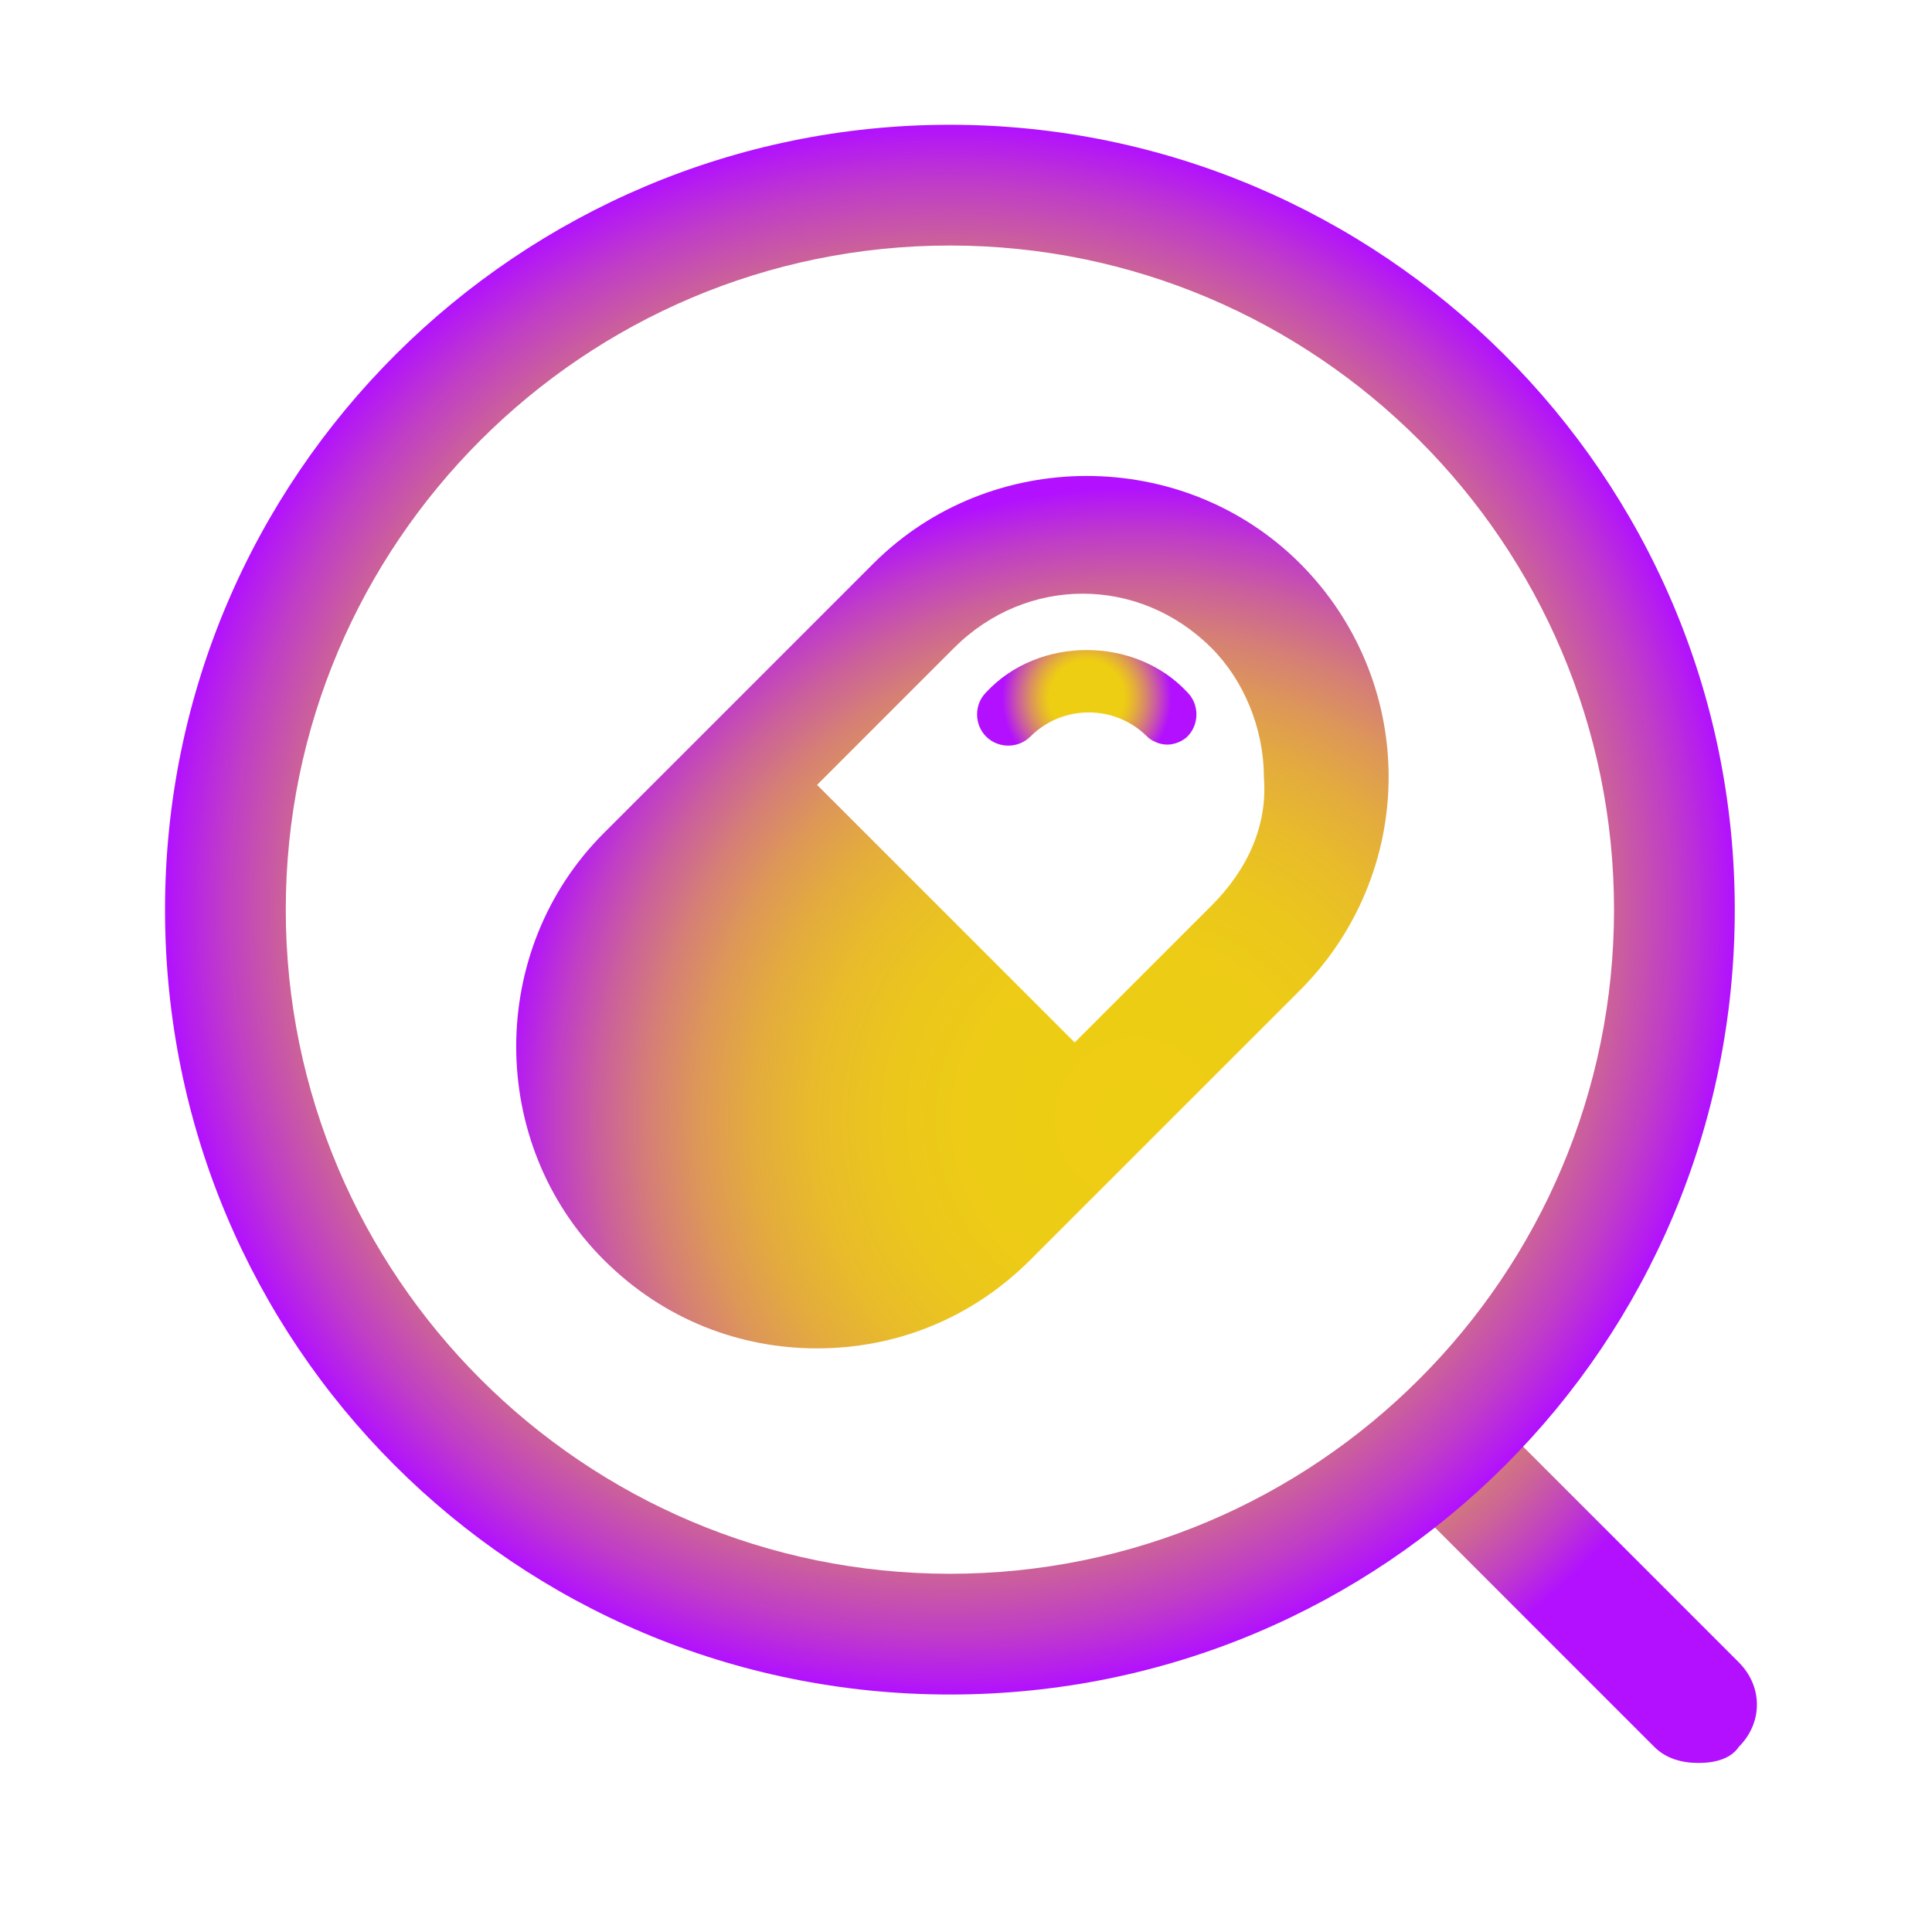
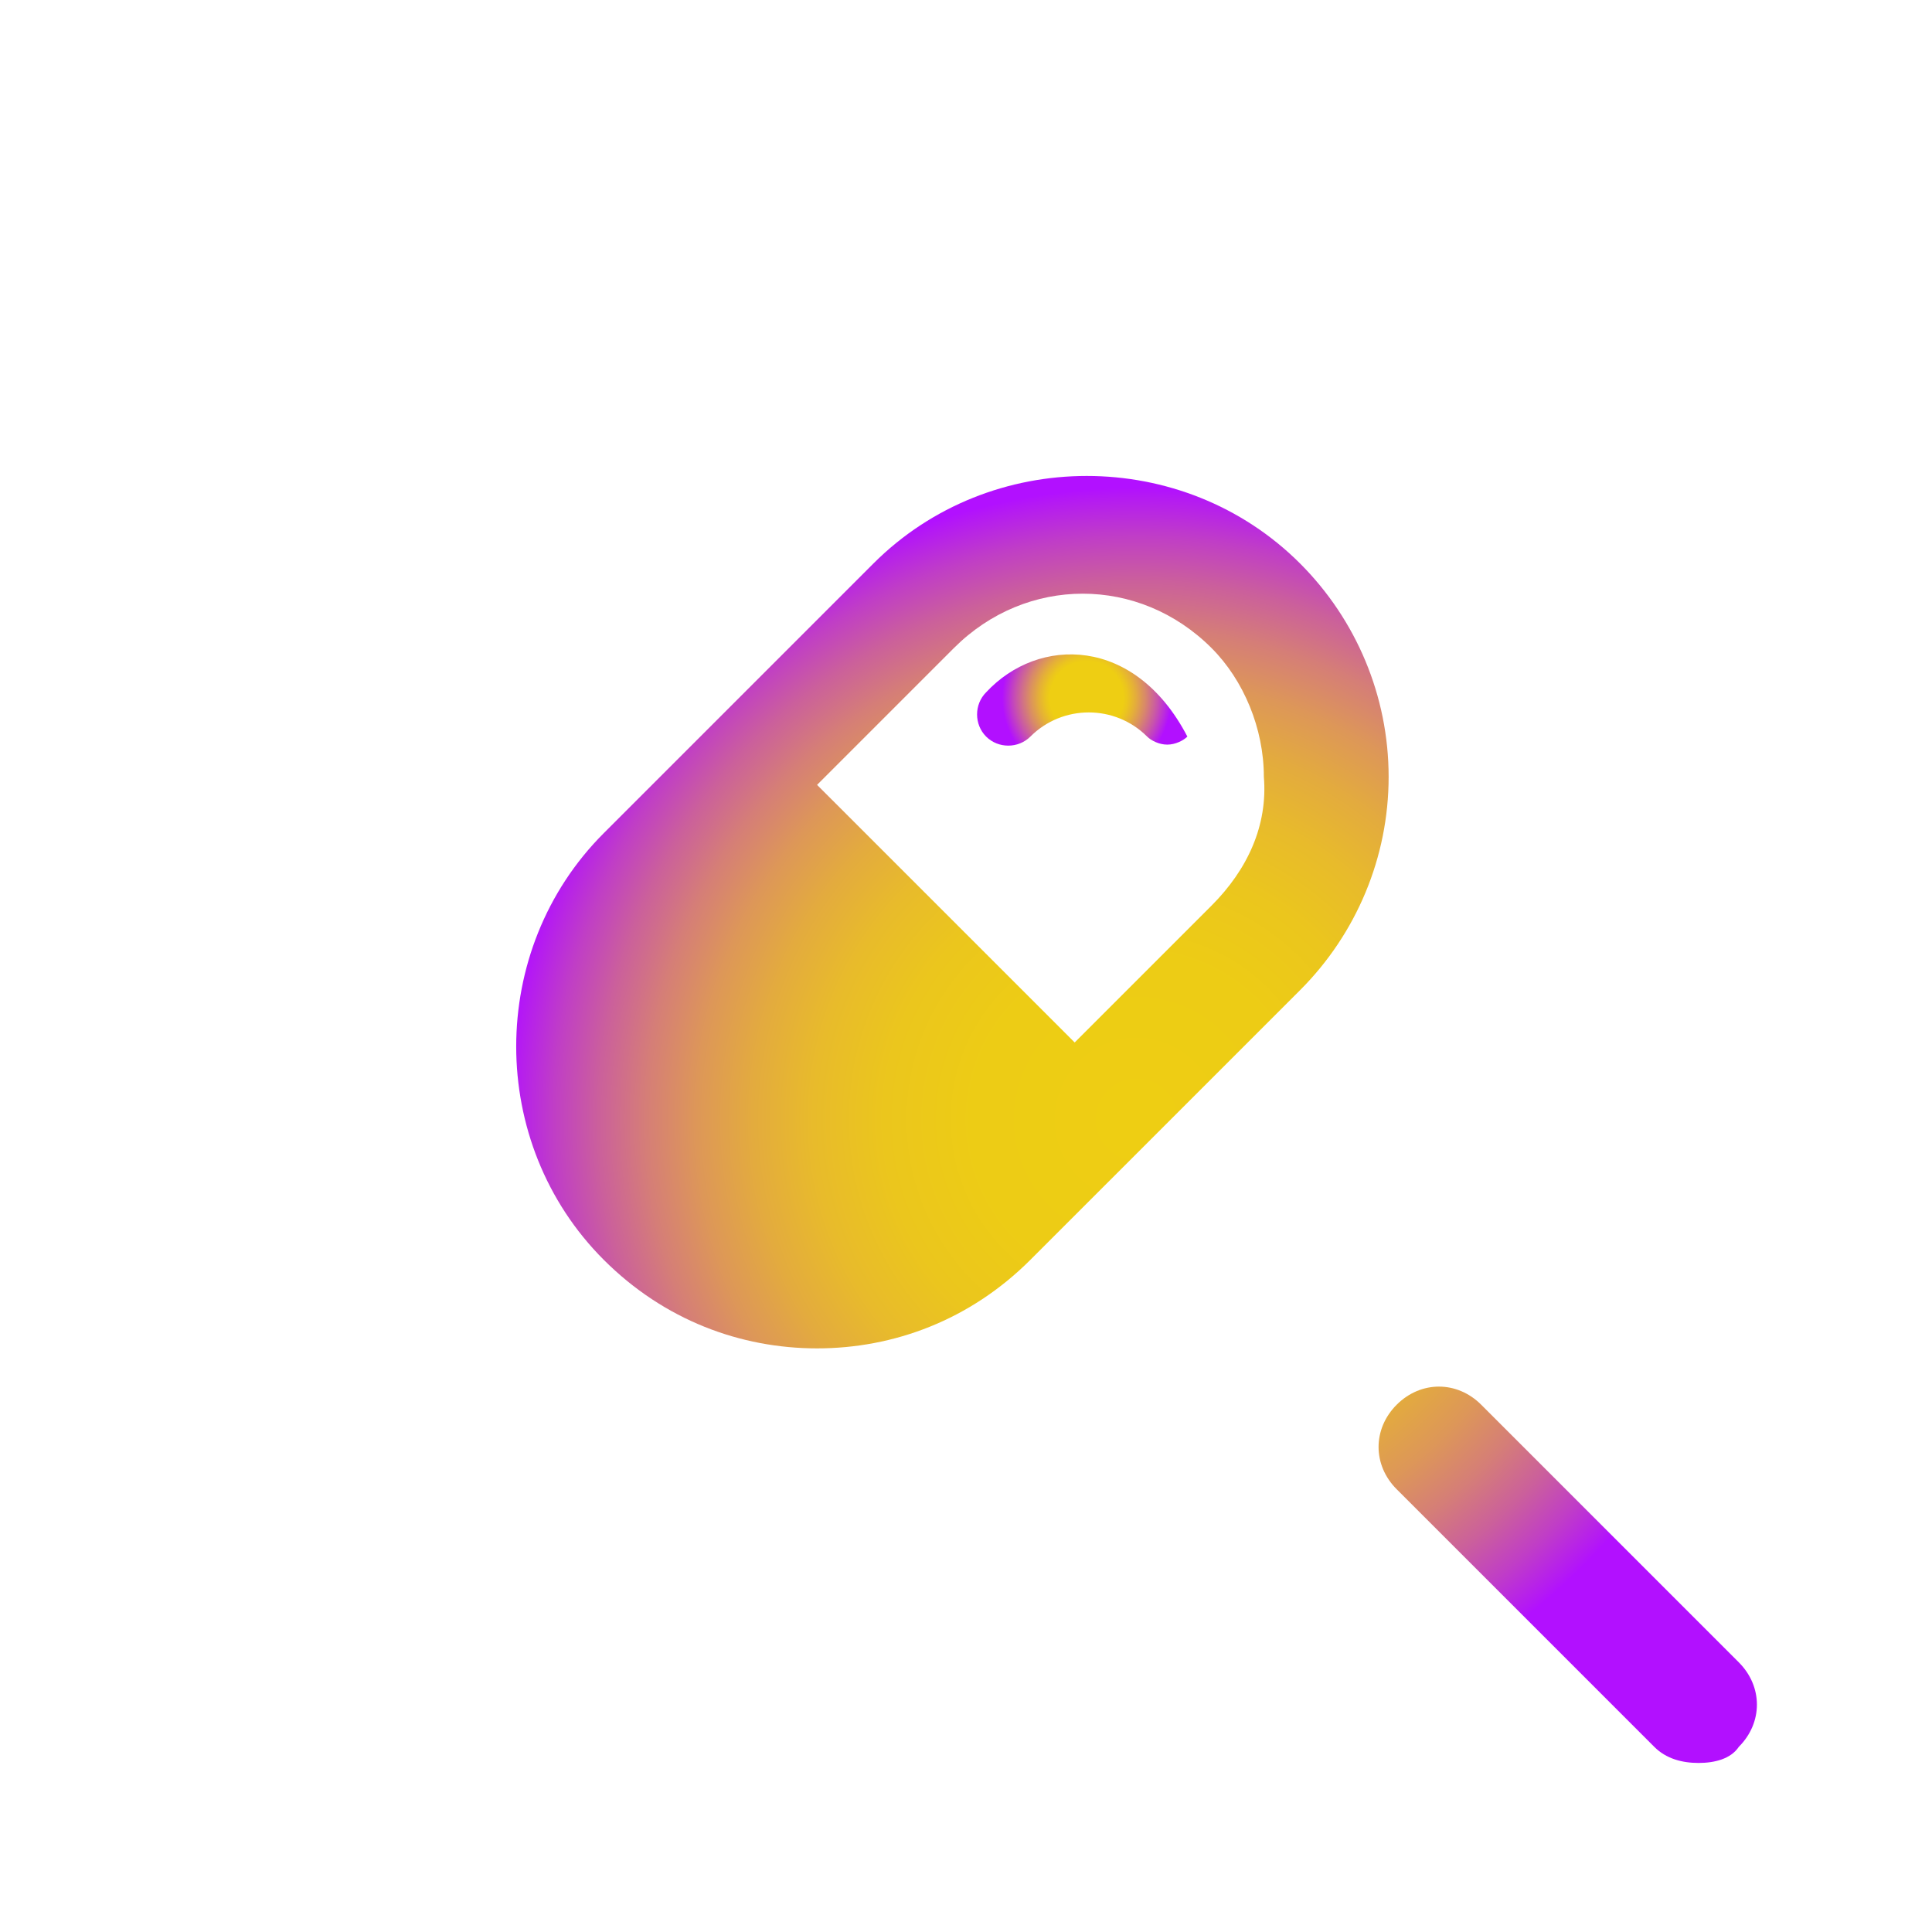
<svg xmlns="http://www.w3.org/2000/svg" version="1.1" id="图层_1" x="0px" y="0px" width="200px" height="200px" viewBox="0 0 200 200" style="enable-background:new 0 0 200 200;" xml:space="preserve">
  <radialGradient id="SVGID_1_" cx="117.656" cy="115.886" r="65.427" gradientUnits="userSpaceOnUse">
    <stop offset="0" style="stop-color:#EECE13" />
    <stop offset="0.259" style="stop-color:#EDCC15" />
    <stop offset="0.399" style="stop-color:#EBC61D" />
    <stop offset="0.511" style="stop-color:#E8BB2B" />
    <stop offset="0.608" style="stop-color:#E3AB3E" />
    <stop offset="0.696" style="stop-color:#DD9758" />
    <stop offset="0.776" style="stop-color:#D57E77" />
    <stop offset="0.851" style="stop-color:#CB609B" />
    <stop offset="0.922" style="stop-color:#C03EC6" />
    <stop offset="0.988" style="stop-color:#B418F5" />
    <stop offset="1" style="stop-color:#B210FF" />
  </radialGradient>
  <path style="fill:url(#SVGID_1_);" d="M175.834,182.5c-1.668,0-3.334-0.416-4.584-1.666l-26.666-26.668c-2.5-2.5-2.5-6.25,0-8.75  s6.25-2.5,8.75,0L180,172.084c2.5,2.5,2.5,6.25,0,8.75C179.166,182.084,177.5,182.5,175.834,182.5z M134.584,58.333  c-12.084-12.083-32.084-12.083-44.167,0L62.5,86.25c-12.083,12.083-12.083,32.084,0,44.166c6.25,6.25,14.167,9.168,22.083,9.168  c7.917,0,15.833-2.918,22.083-9.168l27.918-27.916c5.832-5.833,9.166-13.75,9.166-22.083  C143.75,72.083,140.416,64.167,134.584,58.333z M125.416,93.75l-14.166,14.166L84.583,81.25L98.75,67.083  c7.5-7.5,19.166-7.5,26.666,0c3.334,3.333,5.418,8.333,5.418,13.333C131.25,85.417,129.166,90,125.416,93.75z" />
  <radialGradient id="SVGID_2_" cx="112.5" cy="72.24" r="8.757" gradientUnits="userSpaceOnUse">
    <stop offset="0.433" style="stop-color:#EECE13" />
    <stop offset="0.485" style="stop-color:#EBC51E" />
    <stop offset="0.575" style="stop-color:#E4AE3A" />
    <stop offset="0.693" style="stop-color:#D88969" />
    <stop offset="0.834" style="stop-color:#C855AA" />
    <stop offset="0.993" style="stop-color:#B313FB" />
    <stop offset="1" style="stop-color:#B210FF" />
  </radialGradient>
-   <path style="fill:url(#SVGID_2_);" d="M102.084,71.667c-1.25,1.25-1.25,3.333,0,4.583s3.332,1.25,4.582,0  c3.334-3.333,8.75-3.333,12.084,0c0.416,0.417,1.25,0.833,2.084,0.833c0.832,0,1.666-0.417,2.082-0.833  c1.25-1.25,1.25-3.333,0-4.583C117.5,65.833,107.5,65.833,102.084,71.667z" />
+   <path style="fill:url(#SVGID_2_);" d="M102.084,71.667c-1.25,1.25-1.25,3.333,0,4.583s3.332,1.25,4.582,0  c3.334-3.333,8.75-3.333,12.084,0c0.416,0.417,1.25,0.833,2.084,0.833c0.832,0,1.666-0.417,2.082-0.833  C117.5,65.833,107.5,65.833,102.084,71.667z" />
  <radialGradient id="SVGID_3_" cx="98.334" cy="94.166" r="81.25" gradientUnits="userSpaceOnUse">
    <stop offset="0" style="stop-color:#EECE13" />
    <stop offset="0.259" style="stop-color:#EDCC15" />
    <stop offset="0.399" style="stop-color:#EBC61D" />
    <stop offset="0.511" style="stop-color:#E8BB2B" />
    <stop offset="0.608" style="stop-color:#E3AB3E" />
    <stop offset="0.696" style="stop-color:#DD9758" />
    <stop offset="0.776" style="stop-color:#D57E77" />
    <stop offset="0.851" style="stop-color:#CB609B" />
    <stop offset="0.922" style="stop-color:#C03EC6" />
    <stop offset="0.988" style="stop-color:#B418F5" />
    <stop offset="1" style="stop-color:#B210FF" />
  </radialGradient>
-   <path style="fill:url(#SVGID_3_);" d="M98.333,175.416c-45,0-81.25-36.25-81.25-81.25c0-45,36.667-81.25,81.25-81.25  c44.583,0,81.25,36.25,81.25,81.25C179.584,139.166,143.334,175.416,98.333,175.416z M98.333,25.417  c-37.917,0-68.75,30.833-68.75,68.75c0,37.917,30.833,68.75,68.75,68.75c37.917,0,68.75-30.832,68.75-68.75  C167.084,56.25,136.25,25.417,98.333,25.417z" />
</svg>